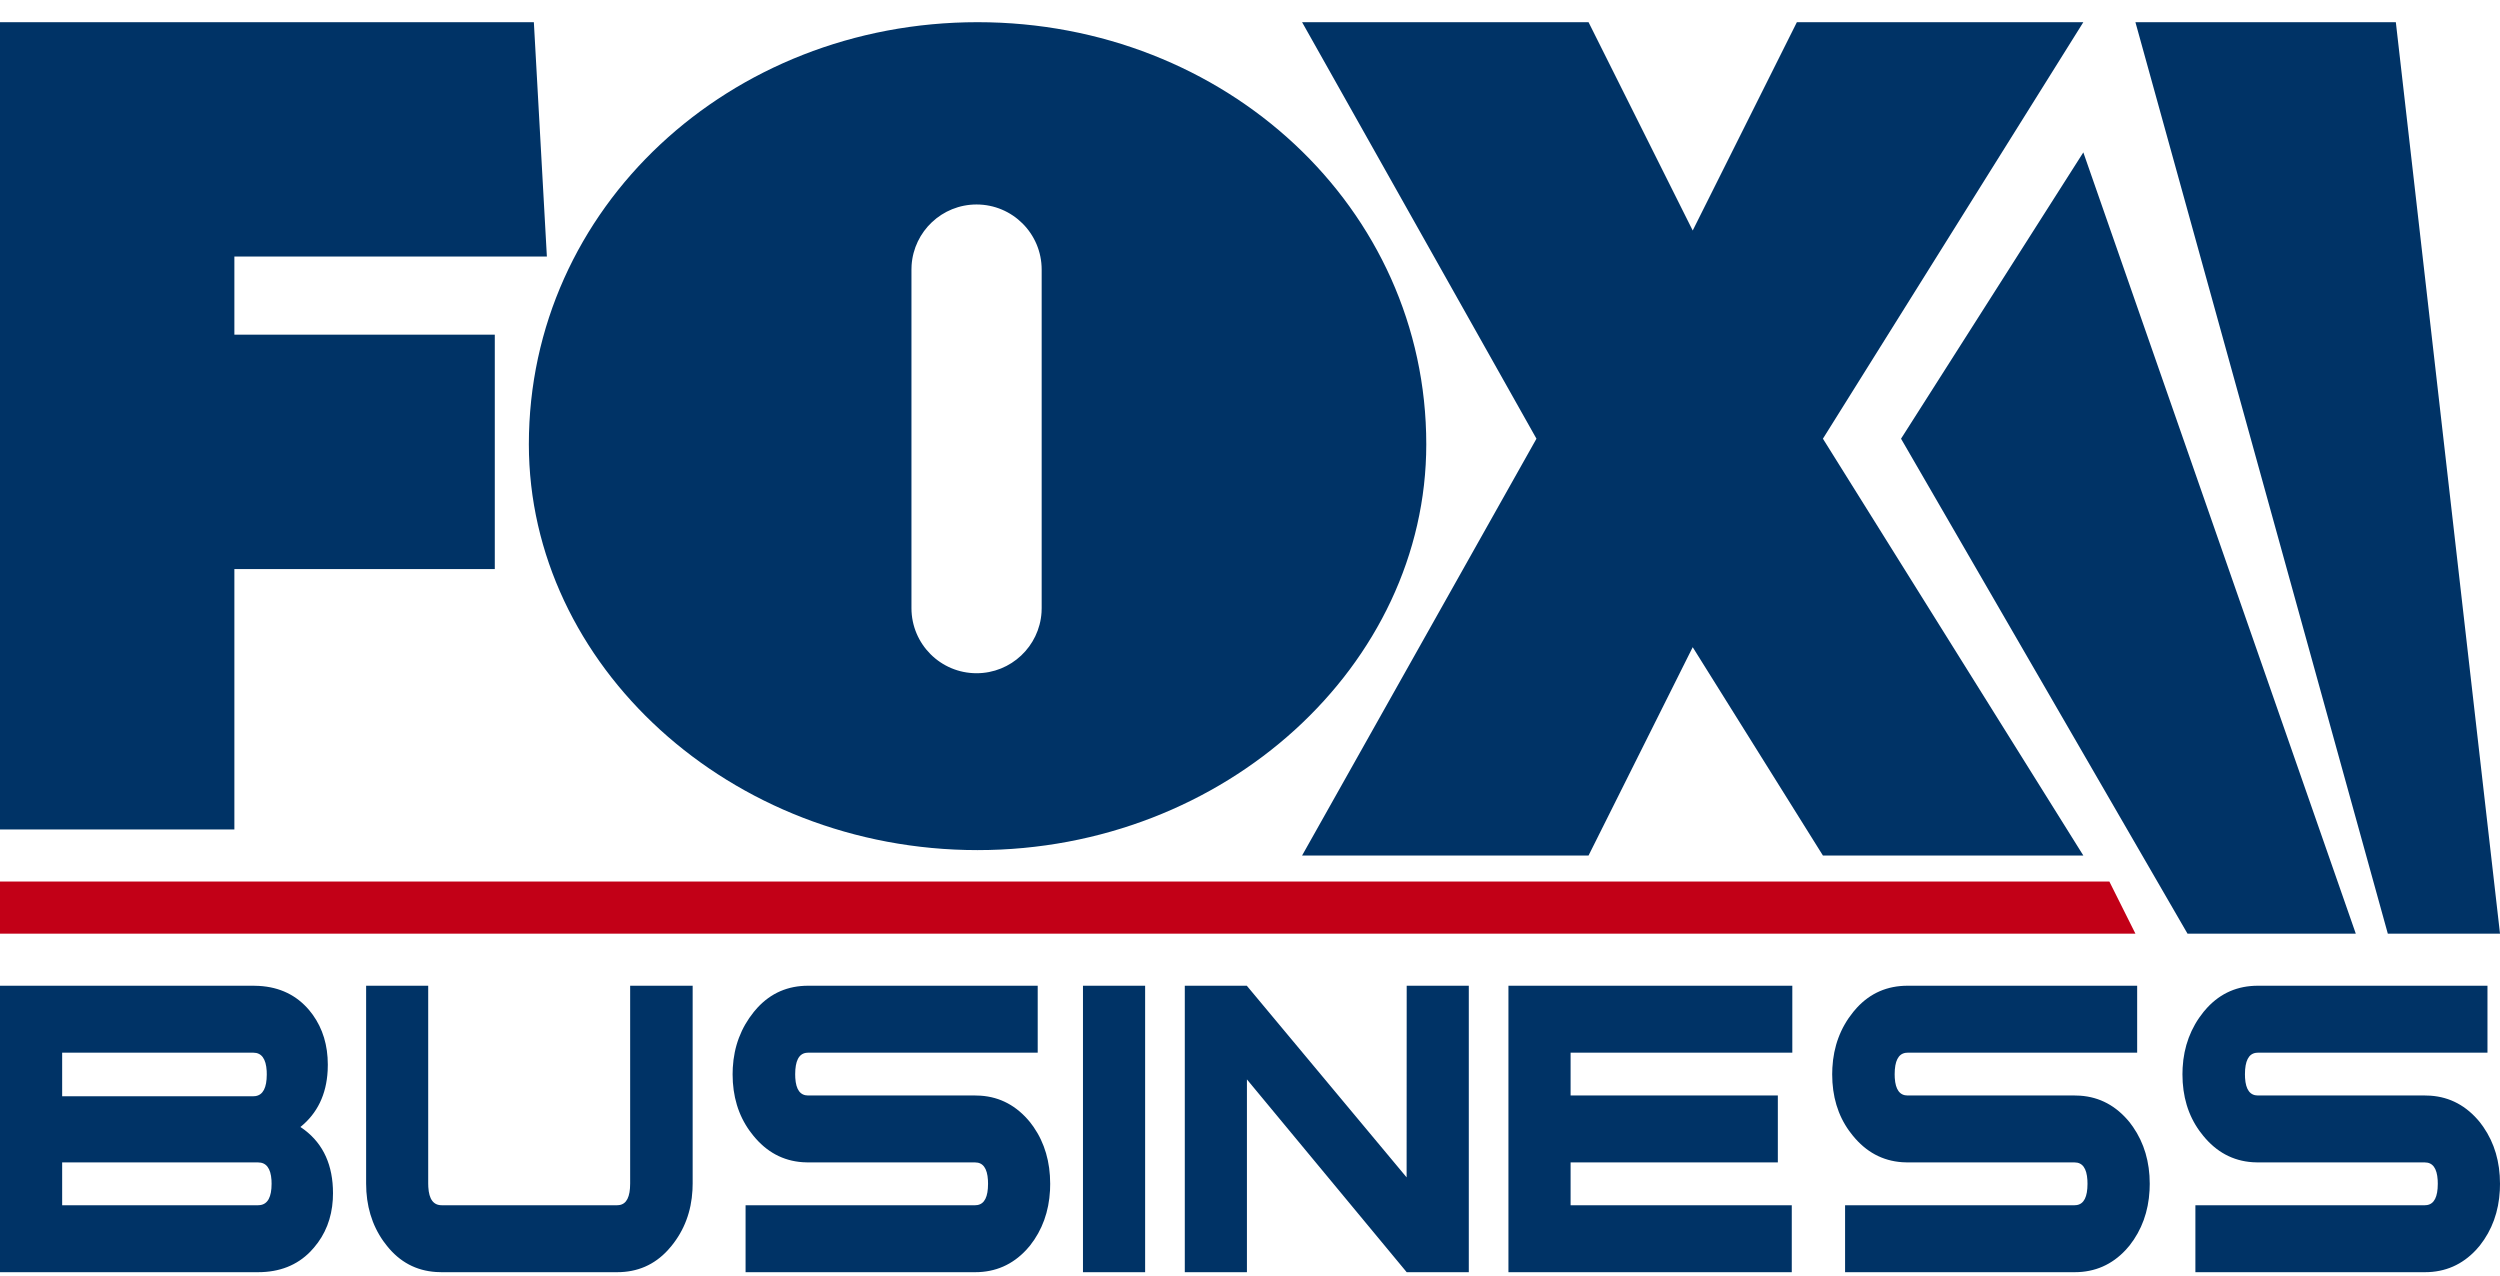
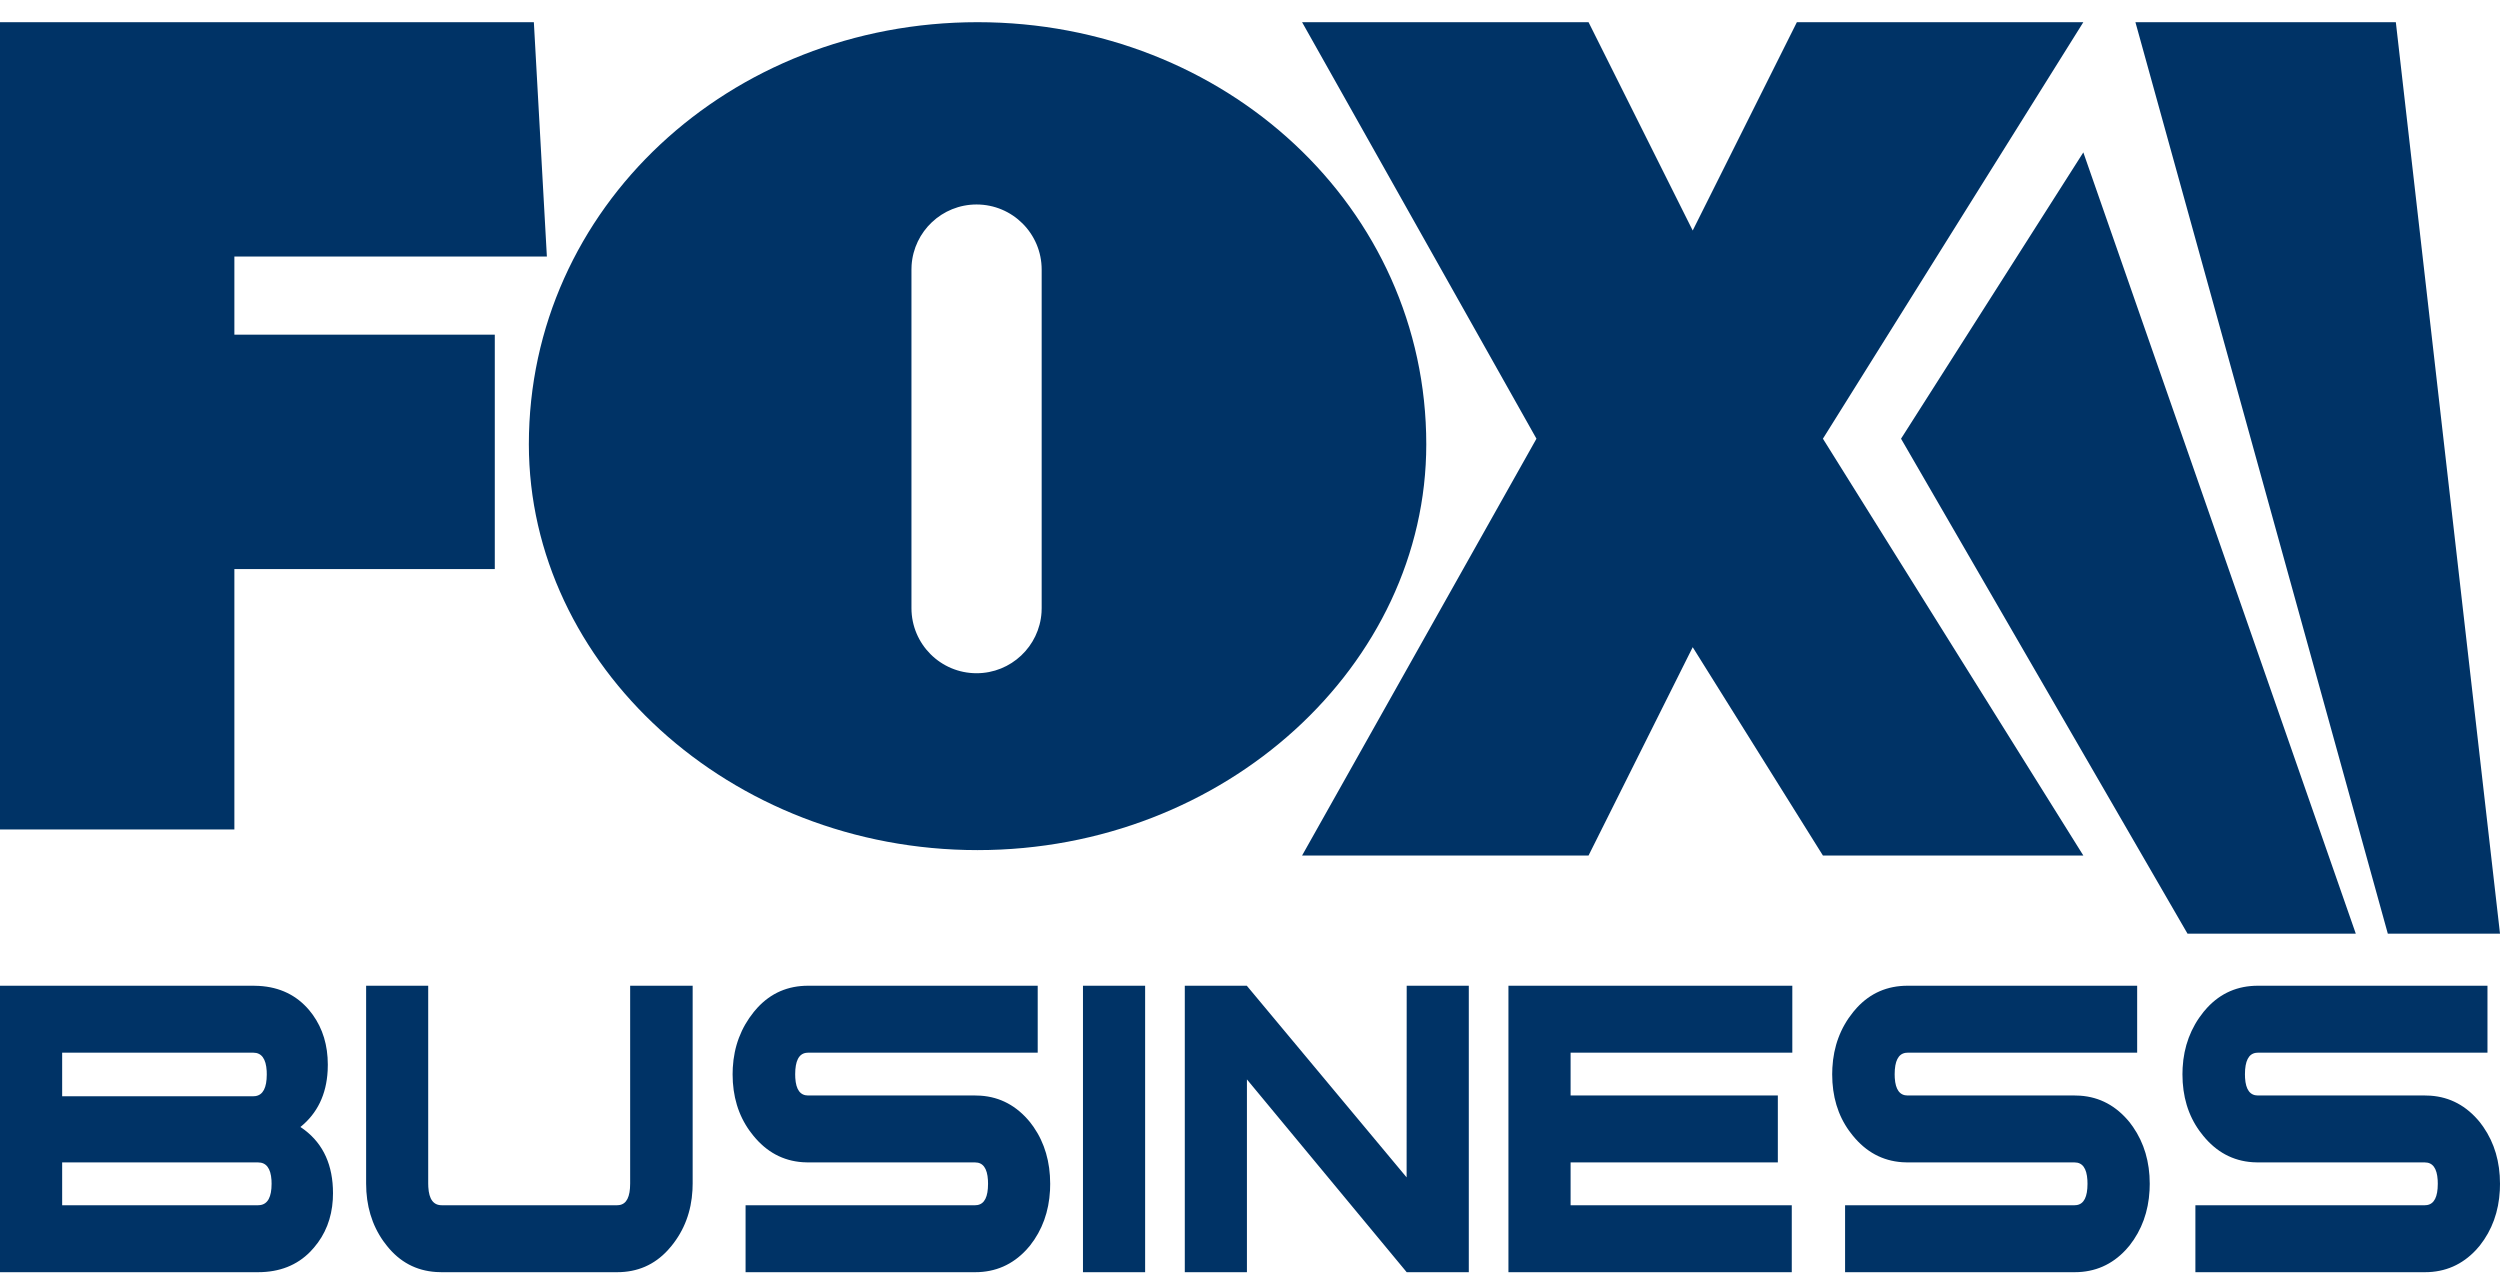
<svg xmlns="http://www.w3.org/2000/svg" width="96px" height="49px" viewBox="0 0 96 49">
  <title>775B3A8C-7AD3-4A1E-9DC8-6BA59D27A853</title>
  <desc>Created with sketchtool.</desc>
  <g id="Page---Home" stroke="none" stroke-width="1" fill="none" fill-rule="evenodd">
    <g id="Home---1024---C" transform="translate(-16, -9)" fill-rule="nonzero">
      <g id="header-header/1024-(expanded)">
        <g id="header-header/1024">
          <g id="1024">
            <g id="logo-atom/header/logo/1024">
              <g id="logo-logo/fox-business-2-color" transform="translate(16, 9.852)">
                <path d="M95.519,37 L95.519,39.571 L86.703,39.571 L86.623,39.577 C86.345,39.619 86.206,39.891 86.206,40.401 L86.206,40.401 L86.21,40.542 C86.237,40.991 86.402,41.215 86.704,41.215 L86.704,41.215 L93.12,41.215 L93.329,41.222 C94.083,41.274 94.715,41.614 95.226,42.24 L95.226,42.24 L95.36,42.422 C95.787,43.039 96,43.767 96,44.606 L96,44.606 L95.994,44.855 C95.951,45.674 95.695,46.381 95.226,46.976 L95.226,46.976 L95.084,47.14 C94.55,47.713 93.896,48 93.12,48 L93.12,48 L84.303,48 L84.303,45.429 L93.115,45.429 L93.201,45.422 C93.474,45.377 93.611,45.106 93.611,44.606 L93.611,44.606 L93.607,44.463 C93.58,44.01 93.416,43.785 93.115,43.785 L93.115,43.785 L86.704,43.785 L86.495,43.777 C85.741,43.725 85.109,43.384 84.599,42.756 L84.599,42.756 L84.461,42.577 C84.023,41.969 83.806,41.245 83.806,40.401 L83.806,40.401 L83.813,40.151 C83.857,39.331 84.125,38.616 84.616,38.005 L84.616,38.005 L84.756,37.844 C85.279,37.28 85.927,37 86.704,37 L86.704,37 L95.519,37 Z M82.067,37 L82.067,39.571 L73.252,39.571 L73.173,39.577 C72.895,39.619 72.755,39.891 72.755,40.401 L72.755,40.401 L72.759,40.542 C72.787,40.991 72.952,41.215 73.252,41.215 L73.252,41.215 L79.668,41.215 L79.877,41.222 C80.632,41.274 81.262,41.614 81.774,42.24 L81.774,42.24 L81.908,42.422 C82.334,43.039 82.55,43.767 82.55,44.606 L82.55,44.606 L82.543,44.855 C82.5,45.674 82.242,46.381 81.774,46.976 L81.774,46.976 L81.632,47.14 C81.1,47.713 80.445,48 79.669,48 L79.669,48 L70.851,48 L70.851,45.429 L79.665,45.429 L79.751,45.422 C80.025,45.377 80.16,45.106 80.16,44.606 L80.16,44.606 L80.156,44.463 C80.129,44.01 79.967,43.785 79.665,43.785 L79.665,43.785 L73.252,43.785 L73.044,43.777 C72.29,43.725 71.658,43.384 71.148,42.756 L71.148,42.756 L71.01,42.577 C70.572,41.969 70.356,41.245 70.356,40.401 L70.356,40.401 L70.363,40.151 C70.407,39.331 70.672,38.616 71.166,38.005 L71.166,38.005 L71.305,37.844 C71.826,37.28 72.476,37 73.252,37 L73.252,37 L82.067,37 Z M68.825,37 L68.825,39.571 L60.311,39.571 L60.311,41.215 L68.269,41.215 L68.269,43.785 L60.311,43.785 L60.311,45.429 L68.804,45.429 L68.804,48 L57.924,48 L57.924,37 L68.825,37 Z M47.877,37 L54.014,44.359 L54.017,37 L56.402,37 L56.402,48 L54.017,48 L47.882,40.597 L47.882,48 L45.496,48 L45.496,37 L47.877,37 Z M43.973,37 L43.973,48 L41.586,48 L41.586,37 L43.973,37 Z M39.848,37 L39.848,39.571 L31.03,39.571 L30.951,39.577 C30.673,39.619 30.535,39.891 30.535,40.401 L30.535,40.401 L30.539,40.542 C30.566,40.991 30.73,41.215 31.032,41.215 L31.032,41.215 L37.449,41.215 L37.658,41.222 C38.411,41.274 39.043,41.614 39.554,42.24 L39.554,42.24 L39.689,42.422 C40.115,43.039 40.327,43.767 40.327,44.606 L40.327,44.606 L40.321,44.855 C40.278,45.674 40.023,46.381 39.554,46.976 L39.554,46.976 L39.412,47.14 C38.879,47.713 38.224,48 37.449,48 L37.449,48 L28.63,48 L28.63,45.429 L37.445,45.429 L37.531,45.422 C37.806,45.377 37.941,45.106 37.941,44.606 L37.941,44.606 L37.937,44.463 C37.91,44.01 37.747,43.785 37.445,43.785 L37.445,43.785 L31.032,43.785 L30.823,43.777 C30.068,43.725 29.436,43.384 28.927,42.756 L28.927,42.756 L28.789,42.577 C28.352,41.969 28.132,41.245 28.132,40.401 L28.132,40.401 L28.139,40.151 C28.184,39.331 28.455,38.616 28.947,38.005 L28.947,38.005 L29.086,37.844 C29.607,37.28 30.255,37 31.032,37 L31.032,37 L39.848,37 Z M16.443,37 L16.443,44.596 L16.447,44.73 C16.473,45.198 16.644,45.429 16.96,45.429 L16.96,45.429 L23.7,45.429 L23.78,45.423 C24.061,45.381 24.198,45.108 24.198,44.596 L24.198,44.596 L24.198,37 L26.598,37 L26.598,44.596 L26.591,44.846 C26.547,45.667 26.278,46.386 25.784,46.993 L25.784,46.993 L25.645,47.154 C25.126,47.718 24.478,48 23.7,48 L23.7,48 L16.955,48 L16.743,47.993 C15.978,47.942 15.353,47.608 14.862,46.993 L14.862,46.993 L14.721,46.808 C14.277,46.179 14.059,45.438 14.059,44.596 L14.059,44.596 L14.059,37 L16.443,37 Z M9.729,37 L9.95,37.007 C10.747,37.054 11.388,37.364 11.874,37.94 L11.874,37.94 L12.01,38.115 C12.395,38.65 12.588,39.289 12.588,40.032 L12.588,40.032 L12.582,40.265 C12.533,41.179 12.185,41.901 11.536,42.424 L11.536,42.424 L11.697,42.538 C12.423,43.092 12.787,43.901 12.787,44.966 L12.787,44.966 L12.78,45.21 C12.736,45.93 12.493,46.55 12.052,47.061 L12.052,47.061 L11.916,47.211 C11.403,47.736 10.733,48 9.909,48 L9.909,48 L0,48 L0,37 L9.729,37 Z M9.912,43.785 L2.387,43.785 L2.387,45.429 L9.912,45.429 L9.995,45.423 C10.283,45.381 10.429,45.11 10.429,44.606 L10.429,44.606 L10.425,44.464 C10.396,44.011 10.224,43.785 9.912,43.785 L9.912,43.785 Z M9.729,39.571 L2.387,39.571 L2.387,41.244 L9.729,41.244 L9.811,41.238 C10.099,41.195 10.244,40.919 10.244,40.407 L10.244,40.407 L10.241,40.273 C10.214,39.804 10.043,39.571 9.729,39.571 L9.729,39.571 Z M92,0 L96,35 L91.692,35 L82,0 L92,0 Z M80,5 L90.462,35 L84,35 L73,15.994 L80,5 Z M61,0 L65,8 L69,0 L80,0 L70,15.994 L80,32 L70,32 L65,24 L61,32 L50,32 L59,15.994 L50,0 L61,0 Z M37.538,0 C47.053,0 54.769,7.117 54.769,16.208 C54.769,24.678 47.053,31.792 37.538,31.792 C28.022,31.792 20.308,24.678 20.308,16.208 C20.308,7.117 28.022,0 37.538,0 Z M20.5,0 L21,9 L9,9 L9,12 L19,12 L19,21 L9,21 L9,31 L0,31 L0,0 L20.5,0 Z M37.5,7 C36.175,7 35.09,8.032 35.005,9.336 L35,9.5 L35,22.5 C35,23.881 36.119,25 37.5,25 C38.825,25 39.91,23.968 39.995,22.664 L40,22.5 L40,9.5 C40,8.119 38.881,7 37.5,7 Z" id="fox-business" fill="#003366" />
-                 <polygon id="divider" fill="#C20017" points="0 33 0 35 82 35 81 33" />
              </g>
            </g>
          </g>
        </g>
      </g>
    </g>
  </g>
</svg>